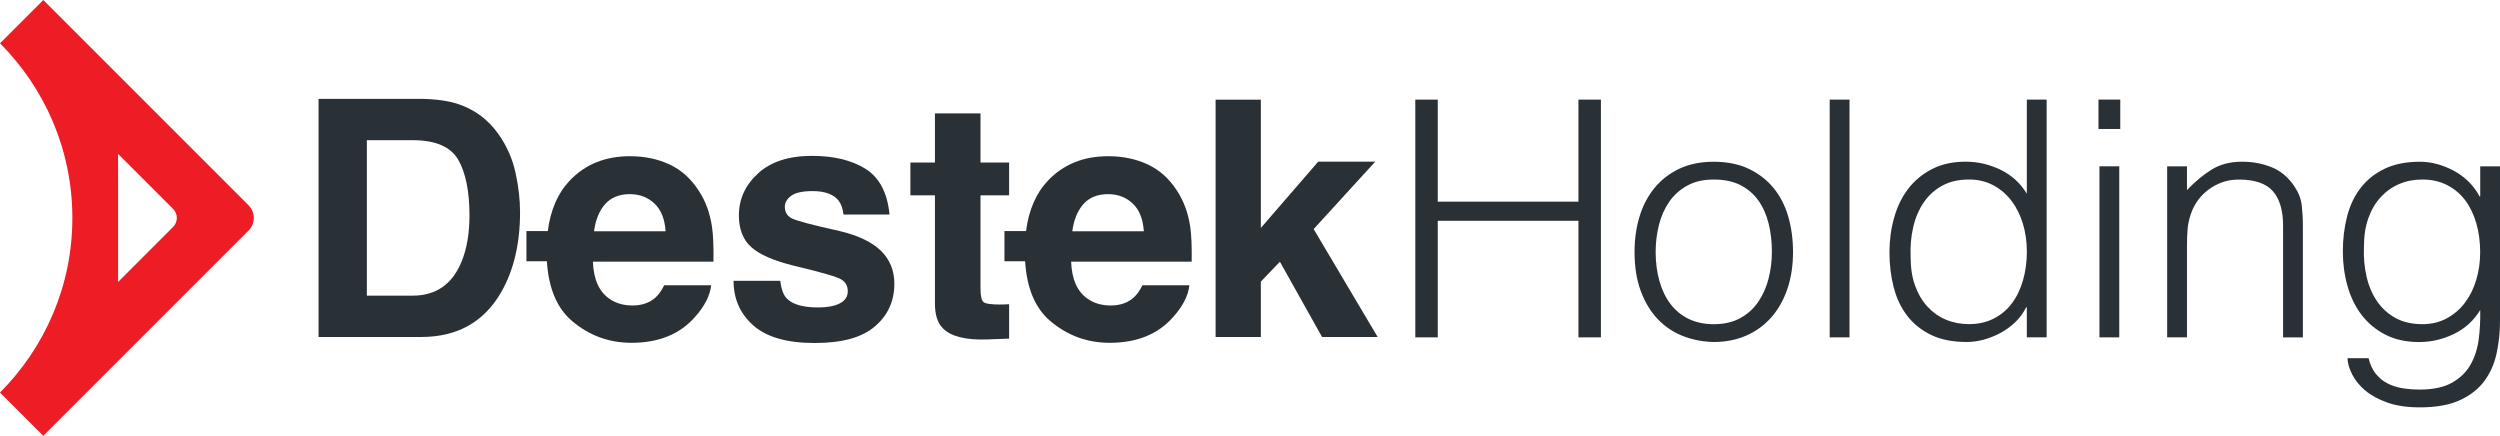
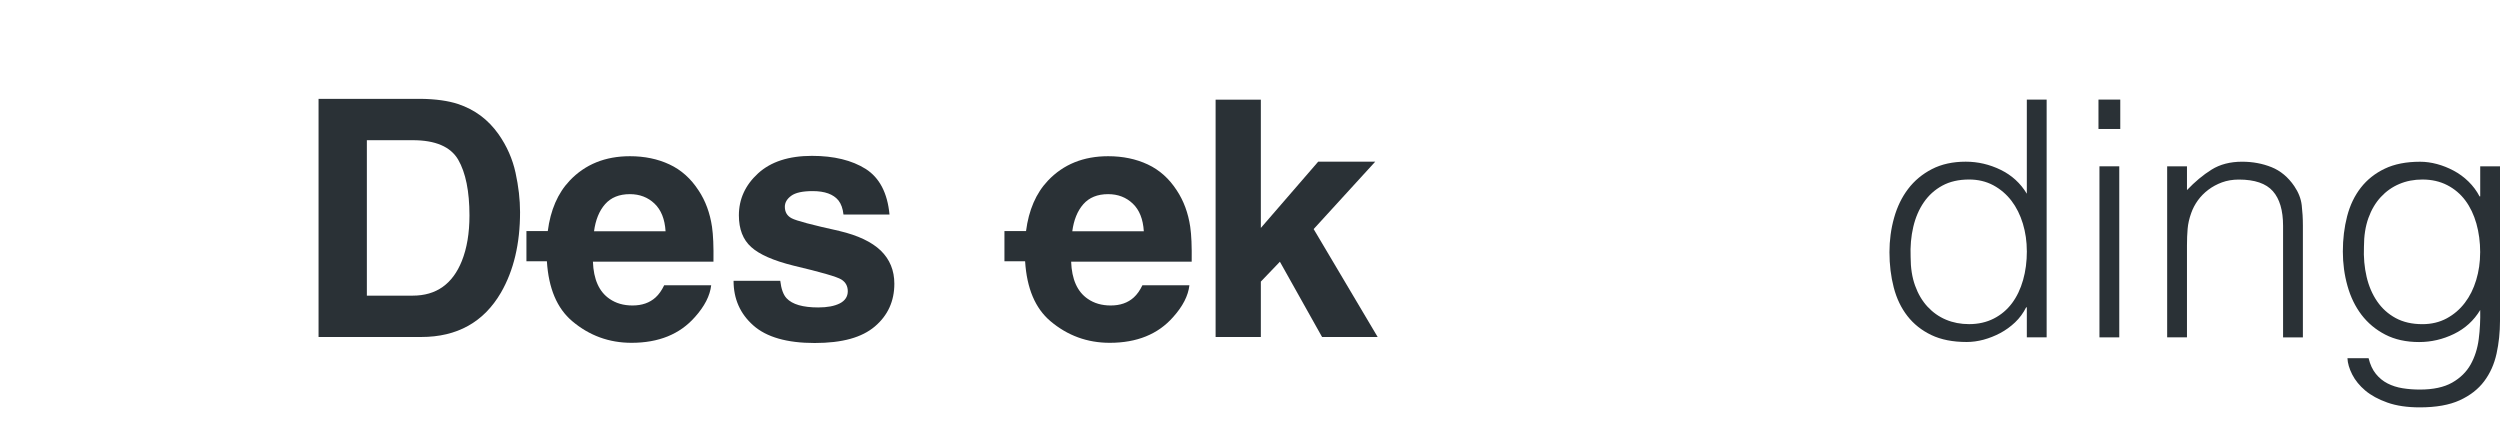
<svg xmlns="http://www.w3.org/2000/svg" id="Layer_2" data-name="Layer 2" viewBox="0 0 944.9 164.73">
  <defs>
    <style>
      .cls-1 {
        fill: #ed1c25;
      }

      .cls-2 {
        fill: #2a3136;
      }
    </style>
  </defs>
  <g id="Layer_1-2" data-name="Layer 1">
    <g>
      <path class="cls-2" d="M188.43,50.73c-3.91-5.54-9.02-9.34-15.33-11.42-3.71-1.22-8.35-1.87-13.92-1.95h-38.78v90.01h38.78c13.6,0,23.65-5.6,30.17-16.79,4.8-8.31,7.21-18.44,7.21-30.41,0-4.72-.57-9.69-1.71-14.9-1.14-5.21-3.28-10.06-6.41-14.53ZM174.57,98.61c-3.5,8.75-9.69,13.13-18.57,13.13h-17.34v-58.75h17.34c8.55,0,14.27,2.44,17.16,7.33,2.85,4.93,4.28,11.97,4.28,21.13,0,6.64-.96,12.36-2.87,17.16Z" />
      <path class="cls-2" d="M264.03,71.98c-2.89-4.48-6.56-7.76-10.99-9.83-4.44-2.08-9.43-3.11-14.96-3.11-9.32,0-16.91,3.07-22.75,9.22-4.51,4.75-7.26,11.12-8.29,19.07h-8.07v11.41h7.73c.64,10.25,3.83,17.8,9.58,22.65,6.47,5.46,13.94,8.18,22.41,8.18,10.26,0,18.24-3.24,23.94-9.71,3.66-4.07,5.72-8.08,6.17-12.03h-17.77c-.94,1.95-2.02,3.48-3.24,4.58-2.24,2.04-5.15,3.05-8.73,3.05-3.38,0-6.27-.83-8.67-2.5-3.95-2.69-6.05-7.37-6.29-14.05h45.56c.08-5.74-.1-10.14-.55-13.19-.77-5.21-2.46-9.79-5.07-13.74ZM224.52,87.43c.57-4.31,1.96-7.73,4.18-10.26,2.22-2.52,5.34-3.79,9.37-3.79,3.7,0,6.81,1.19,9.31,3.57s3.9,5.87,4.18,10.47h-27.05Z" />
      <path class="cls-2" d="M317.34,87.31c-10.38-2.28-16.43-3.89-18.14-4.82-1.71-.9-2.56-2.34-2.56-4.34,0-1.59.8-2.97,2.41-4.15,1.61-1.18,4.31-1.77,8.09-1.77,4.6,0,7.86,1.18,9.77,3.54,1.02,1.3,1.65,3.07,1.89,5.31h17.4c-.77-8.14-3.77-13.88-8.98-17.22-5.25-3.3-12.03-4.95-20.34-4.95-8.75,0-15.54,2.21-20.37,6.63-4.82,4.42-7.24,9.7-7.24,15.85,0,5.21,1.55,9.2,4.64,11.97,3.09,2.81,8.41,5.15,15.94,7.02,10.46,2.48,16.51,4.23,18.14,5.25,1.63,1.02,2.44,2.5,2.44,4.46s-1.01,3.56-3.02,4.58c-2.02,1.02-4.73,1.53-8.15,1.53-5.82,0-9.81-1.16-11.97-3.48-1.22-1.3-2.02-3.5-2.38-6.59h-17.65c0,6.84,2.49,12.47,7.48,16.88,4.99,4.42,12.71,6.63,23.18,6.63s17.84-2.09,22.75-6.26c4.91-4.17,7.36-9.56,7.36-16.15,0-5.01-1.71-9.18-5.13-12.52-3.46-3.3-8.65-5.76-15.57-7.39Z" />
-       <path class="cls-2" d="M377.98,115.1c-3.54,0-5.66-.34-6.35-1.01-.69-.67-1.04-2.37-1.04-5.1v-35.17h10.81v-12.4h-10.81v-18.56h-17.22v18.56h-9.28v12.4h9.28v40.98c0,4.15.98,7.23,2.93,9.22,3.01,3.13,8.63,4.56,16.86,4.27l8.24-.31v-13.01c-.57.04-1.15.07-1.74.09-.59.02-1.15.03-1.68.03Z" />
      <path class="cls-2" d="M444.79,71.98c-2.89-4.48-6.56-7.76-10.99-9.83-4.44-2.08-9.43-3.11-14.96-3.11-9.32,0-16.91,3.07-22.75,9.22-4.51,4.75-7.26,11.12-8.29,19.07h-8.16v11.41h7.81c.64,10.25,3.83,17.8,9.58,22.65,6.47,5.46,13.94,8.18,22.41,8.18,10.26,0,18.24-3.24,23.94-9.71,3.66-4.07,5.72-8.08,6.17-12.03h-17.77c-.94,1.95-2.02,3.48-3.24,4.58-2.24,2.04-5.15,3.05-8.73,3.05-3.38,0-6.27-.83-8.67-2.5-3.95-2.69-6.05-7.37-6.29-14.05h45.56c.08-5.74-.1-10.14-.55-13.19-.77-5.21-2.46-9.79-5.07-13.74ZM405.28,87.43c.57-4.31,1.96-7.73,4.18-10.26,2.22-2.52,5.34-3.79,9.37-3.79,3.7,0,6.81,1.19,9.31,3.57,2.51,2.38,3.9,5.87,4.18,10.47h-27.05Z" />
      <polygon class="cls-2" points="496.51 86.58 519.78 61.11 498.22 61.11 476.55 86.15 476.55 37.67 459.45 37.67 459.45 127.37 476.55 127.37 476.55 106.43 483.75 98.92 499.69 127.37 520.7 127.37 496.51 86.58" />
-       <path class="cls-1" d="M93.94,77.58L16.36,0,0,16.36c16.87,16.92,27.35,40.23,27.35,66.01S16.87,131.44,0,148.37l16.36,16.36,77.57-77.57c2.65-2.65,2.65-6.94,0-9.58M65.43,85.76l-20.8,20.8v-48.39l20.8,20.8c1.87,1.88,1.87,4.92,0,6.79Z" />
      <g>
-         <path class="cls-2" d="M534.93,127.51V37.65h8.49v38.57h53.17v-38.57h8.49v89.86h-8.49v-44.06h-53.17v44.06h-8.49Z" />
-         <path class="cls-2" d="M647.75,129.26c-4.16-.08-8.05-.83-11.67-2.25-3.62-1.41-6.78-3.54-9.49-6.36-2.7-2.83-4.85-6.36-6.43-10.61-1.58-4.24-2.37-9.19-2.37-14.85,0-4.74.62-9.17,1.87-13.29,1.25-4.12,3.12-7.72,5.62-10.79,2.5-3.08,5.62-5.51,9.36-7.3,3.74-1.79,8.11-2.68,13.1-2.68s9.49.9,13.23,2.68c3.74,1.79,6.86,4.2,9.36,7.24s4.35,6.64,5.55,10.79c1.21,4.16,1.81,8.61,1.81,13.35,0,5.16-.71,9.82-2.12,13.98-1.42,4.16-3.43,7.74-6.05,10.73-2.62,2.99-5.78,5.3-9.48,6.93-3.7,1.62-7.8,2.43-12.29,2.43ZM669.71,95.18c0-3.83-.42-7.41-1.25-10.73-.83-3.33-2.12-6.22-3.87-8.67-1.75-2.45-3.99-4.39-6.74-5.8-2.75-1.41-6.12-2.12-10.11-2.12s-7.26.77-10.05,2.31c-2.79,1.54-5.05,3.58-6.8,6.11-1.75,2.54-3.04,5.45-3.87,8.74-.83,3.29-1.25,6.68-1.25,10.17,0,3.99.48,7.68,1.44,11.05.95,3.37,2.35,6.26,4.18,8.67,1.83,2.41,4.12,4.28,6.86,5.62,2.75,1.33,5.91,2,9.48,2,3.91,0,7.26-.77,10.05-2.31,2.79-1.54,5.05-3.6,6.8-6.18,1.75-2.58,3.04-5.49,3.87-8.74.83-3.25,1.25-6.62,1.25-10.11Z" />
-         <path class="cls-2" d="M691.55,127.51V37.65h7.49v89.86h-7.49Z" />
        <path class="cls-2" d="M766.06,37.65h7.49v89.86h-7.49v-11.36h-.25c-1.08,2.16-2.48,4.06-4.18,5.68-1.71,1.62-3.58,2.97-5.62,4.06-2.04,1.08-4.14,1.91-6.3,2.5-2.16.58-4.29.87-6.37.87-5.24,0-9.69-.87-13.35-2.62-3.66-1.75-6.68-4.14-9.05-7.18-2.37-3.04-4.1-6.63-5.18-10.8-1.08-4.16-1.62-8.61-1.62-13.35,0-4.49.58-8.82,1.75-12.98,1.16-4.16,2.93-7.8,5.3-10.92,2.37-3.12,5.37-5.62,8.99-7.49s7.88-2.81,12.79-2.81c4.58,0,8.97,1.02,13.17,3.06s7.51,5.05,9.92,9.05v-35.57ZM766.06,94.93c0-3.66-.5-7.13-1.5-10.42-1-3.29-2.43-6.16-4.3-8.61-1.87-2.45-4.16-4.41-6.86-5.87-2.71-1.45-5.76-2.18-9.17-2.18-3.91,0-7.28.77-10.11,2.31-2.83,1.54-5.16,3.64-6.99,6.3-1.83,2.66-3.16,5.76-3.99,9.3-.83,3.54-1.17,7.34-1,11.42,0,4.08.56,7.67,1.69,10.79,1.12,3.12,2.68,5.76,4.68,7.93,2,2.16,4.32,3.81,6.99,4.93,2.66,1.12,5.57,1.68,8.74,1.68,3.49,0,6.61-.71,9.36-2.12,2.75-1.41,5.03-3.35,6.86-5.8,1.83-2.45,3.22-5.37,4.18-8.74.96-3.37,1.43-7.01,1.43-10.92Z" />
        <path class="cls-2" d="M793.14,48.75v-11.11h8.24v11.11h-8.24ZM793.51,127.51V62.86h7.49v64.65h-7.49Z" />
        <path class="cls-2" d="M826.59,127.51h-7.49V62.86h7.49v8.99c3-3.16,6.09-5.74,9.3-7.74,3.2-2,7.05-2.99,11.54-2.99,3.99,0,7.69.69,11.11,2.06,3.41,1.37,6.28,3.77,8.61,7.18,1.58,2.33,2.52,4.72,2.81,7.18.29,2.46.44,5.02.44,7.68v42.31h-7.49v-42.19c0-5.82-1.29-10.19-3.87-13.1-2.58-2.91-6.86-4.37-12.85-4.37-2.33,0-4.45.36-6.37,1.06-1.91.71-3.64,1.64-5.18,2.81-1.54,1.17-2.85,2.5-3.93,3.99-1.08,1.5-1.91,3.08-2.5,4.74-.75,2.08-1.21,4.08-1.37,5.99-.17,1.91-.25,3.99-.25,6.24v34.82Z" />
        <path class="cls-2" d="M937.41,62.86h7.49v58.41c0,4.33-.44,8.47-1.31,12.42-.87,3.95-2.43,7.43-4.68,10.42-2.25,3-5.33,5.39-9.24,7.18-3.91,1.79-8.94,2.68-15.1,2.68-4.74,0-8.82-.6-12.23-1.81-3.41-1.21-6.2-2.73-8.36-4.55-2.16-1.83-3.81-3.85-4.93-6.05-1.12-2.21-1.73-4.27-1.81-6.18h7.99c.58,2.41,1.5,4.39,2.75,5.93,1.25,1.54,2.72,2.75,4.43,3.62,1.7.87,3.6,1.48,5.68,1.81,2.08.33,4.24.5,6.49.5,5.07,0,9.15-.87,12.23-2.62,3.08-1.75,5.41-4.04,6.99-6.86,1.58-2.83,2.6-6.03,3.06-9.61s.64-7.24.56-10.98c-2.41,3.99-5.72,7.01-9.92,9.05-4.2,2.04-8.59,3.06-13.17,3.06-4.91,0-9.17-.94-12.79-2.81s-6.61-4.37-8.99-7.49c-2.37-3.12-4.14-6.76-5.3-10.92-1.17-4.16-1.75-8.49-1.75-12.98,0-4.74.54-9.19,1.62-13.35,1.08-4.16,2.81-7.76,5.18-10.8,2.37-3.04,5.39-5.43,9.05-7.18,3.66-1.75,8.11-2.62,13.35-2.62,2.08,0,4.2.29,6.37.87,2.16.58,4.26,1.41,6.3,2.5,2.04,1.08,3.91,2.45,5.62,4.12,1.7,1.66,3.1,3.54,4.18,5.62h.25v-11.36ZM937.41,95.43c0-3.91-.48-7.55-1.43-10.92-.96-3.37-2.35-6.28-4.18-8.74-1.83-2.45-4.12-4.39-6.86-5.8-2.75-1.41-5.87-2.12-9.36-2.12-3.16,0-6.08.56-8.74,1.69-2.66,1.12-4.99,2.77-6.99,4.93-2,2.16-3.56,4.8-4.68,7.92-1.12,3.12-1.69,6.72-1.69,10.8-.17,4.08.17,7.88,1,11.42.83,3.54,2.16,6.64,3.99,9.3,1.83,2.66,4.16,4.77,6.99,6.3,2.83,1.54,6.2,2.31,10.11,2.31,3.41,0,6.47-.73,9.17-2.18,2.7-1.46,4.99-3.41,6.86-5.87,1.87-2.45,3.31-5.32,4.3-8.61,1-3.29,1.5-6.76,1.5-10.42Z" />
      </g>
    </g>
  </g>
</svg>